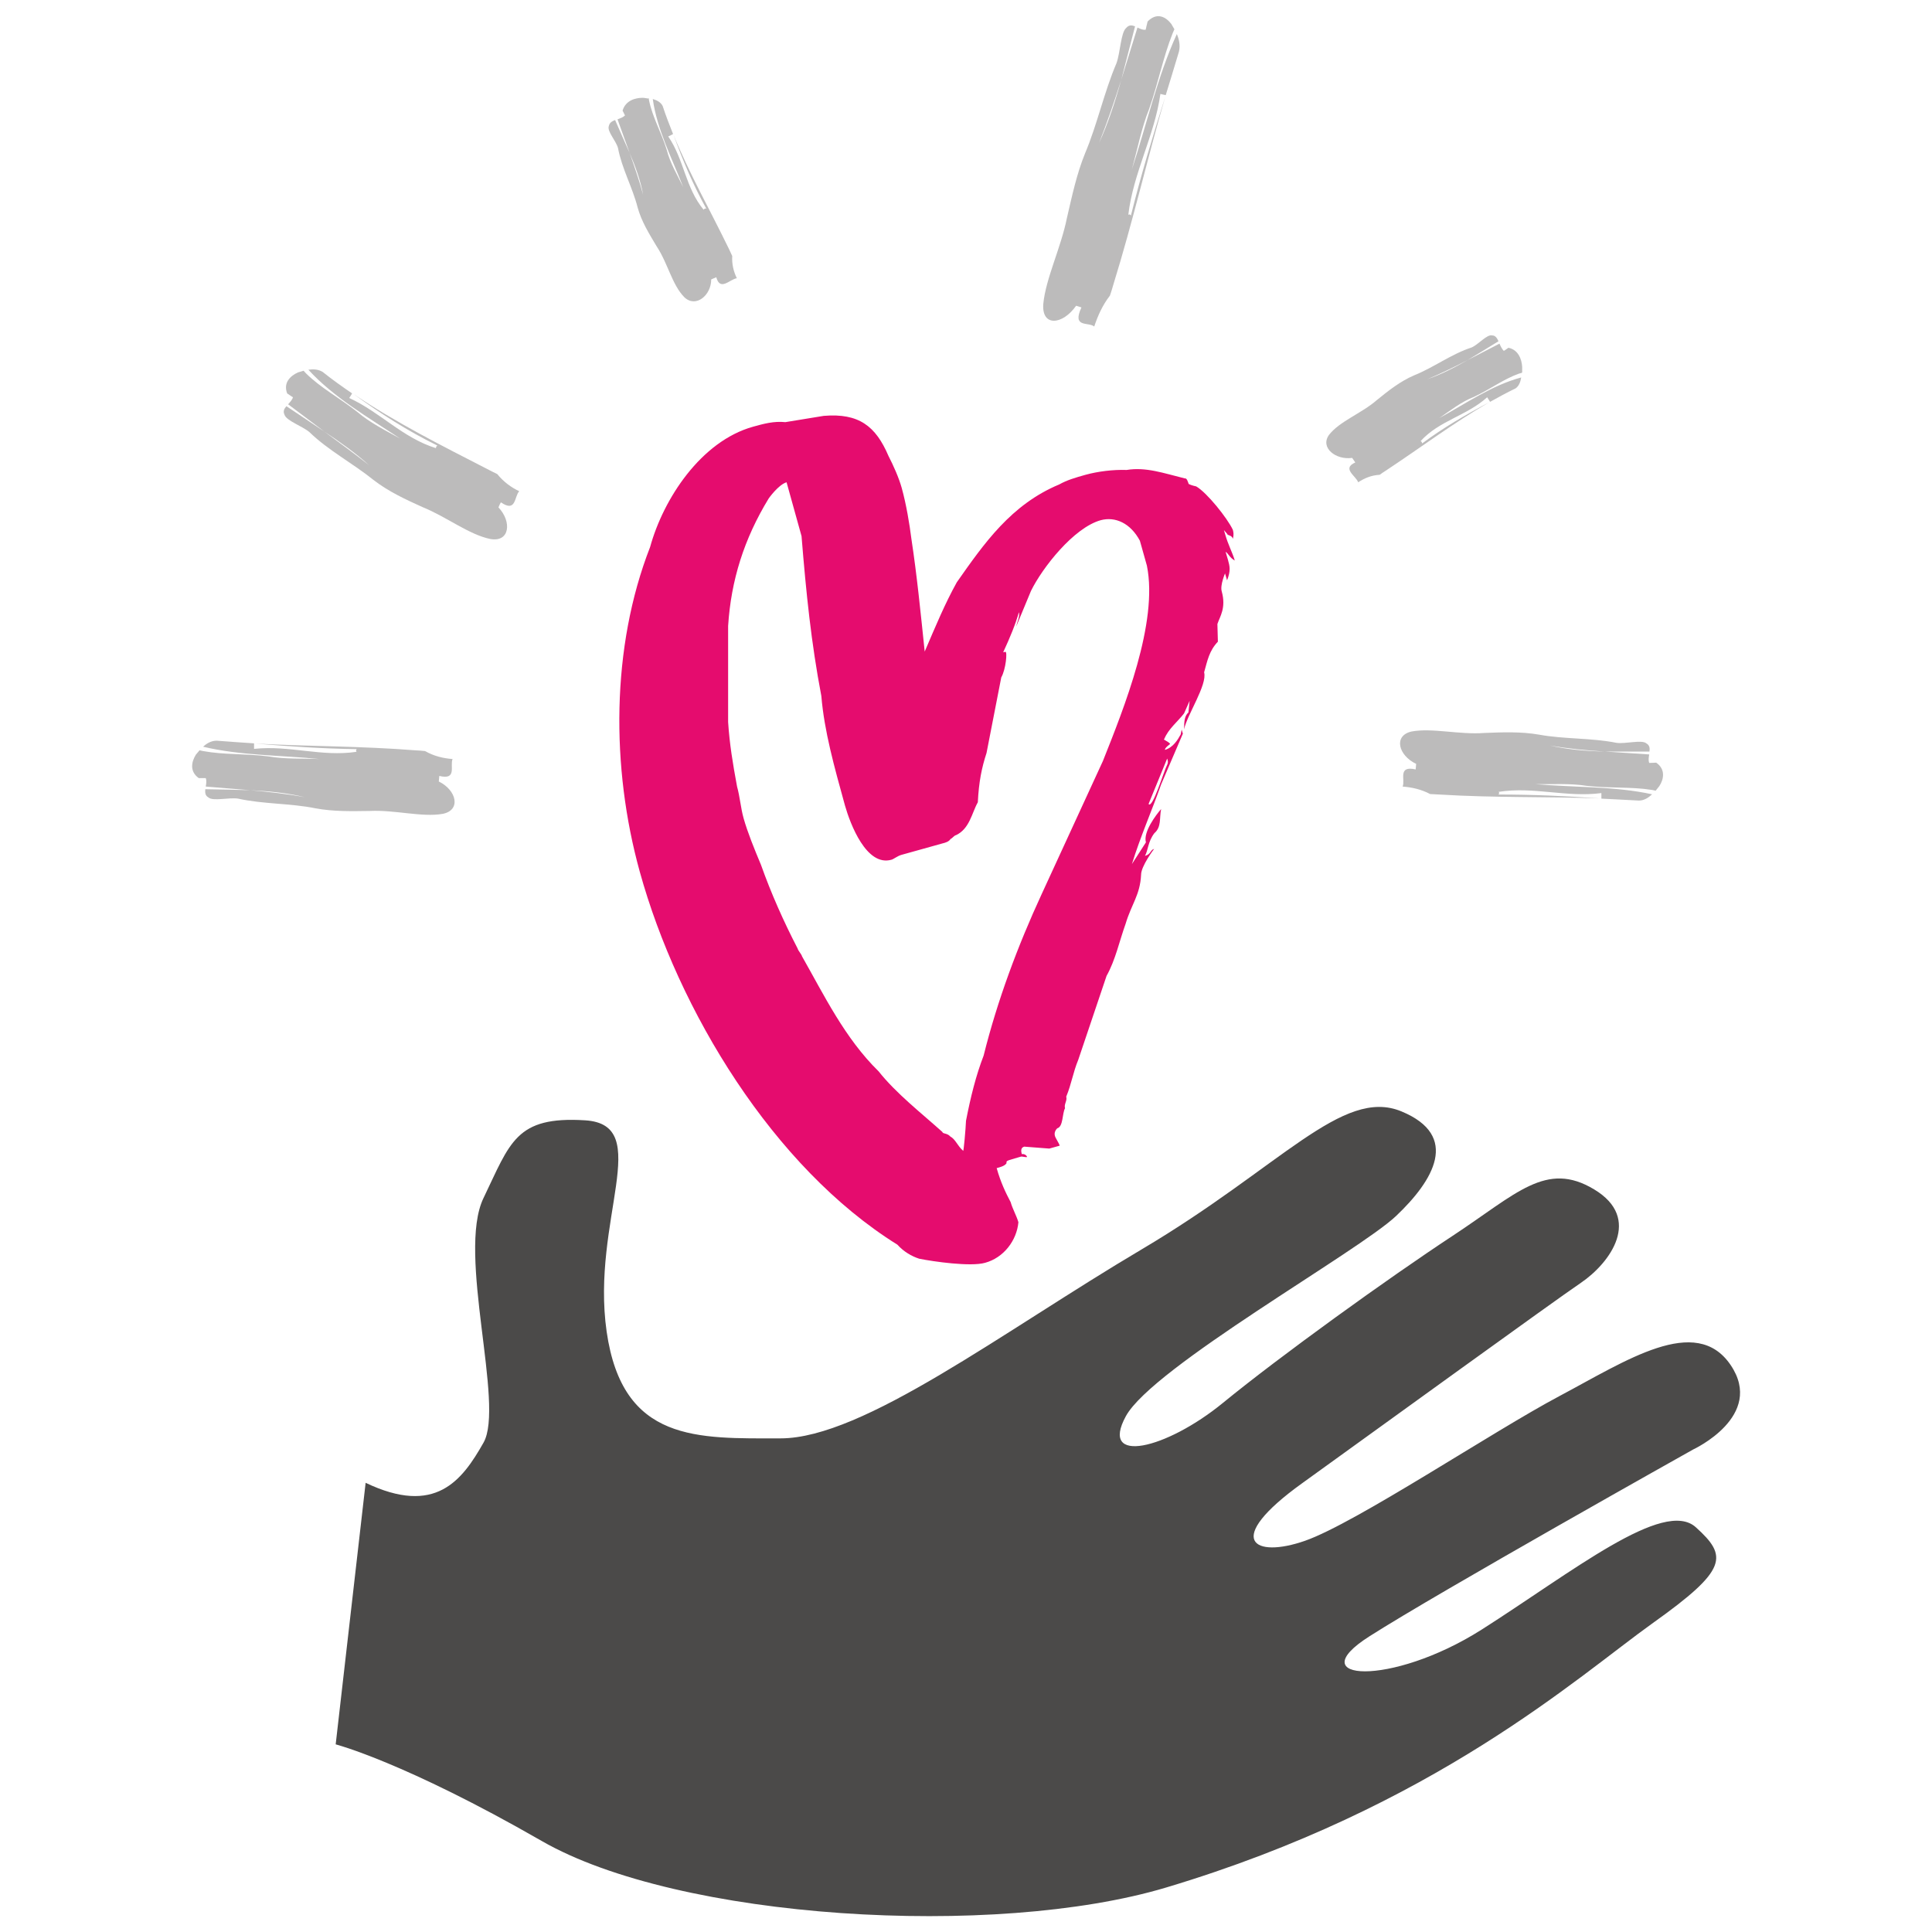
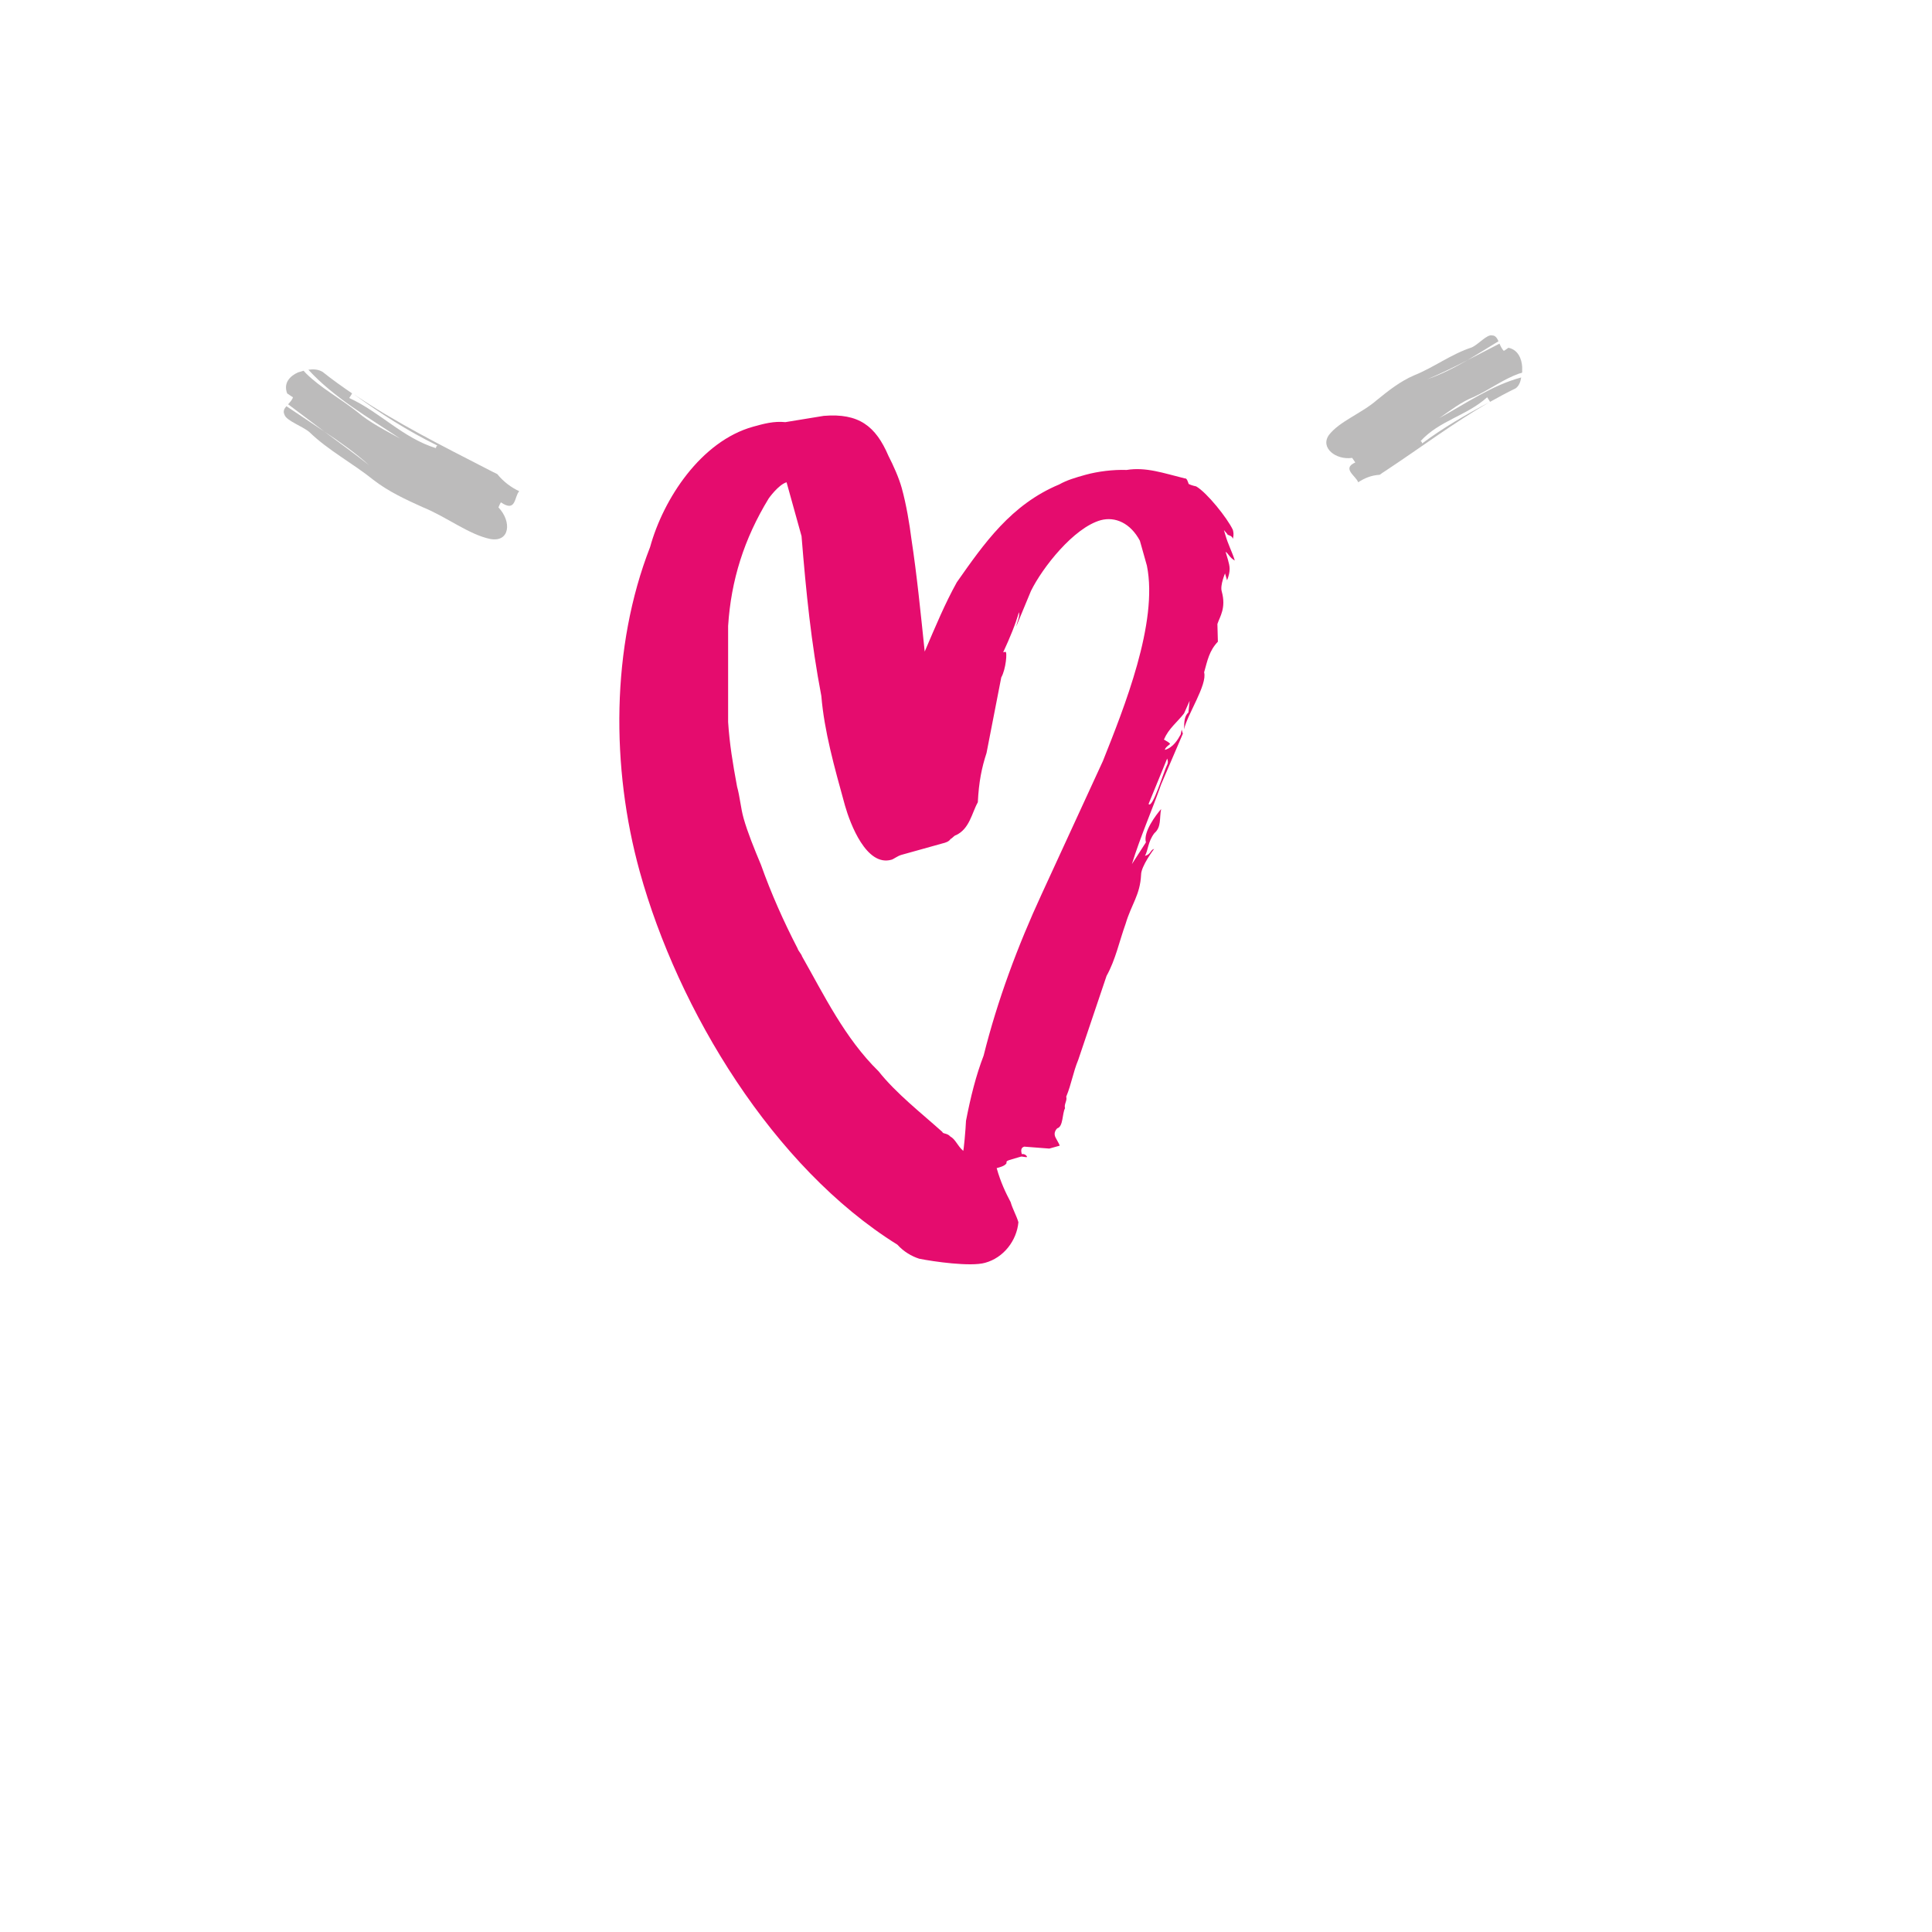
<svg xmlns="http://www.w3.org/2000/svg" id="Layer_1" data-name="Layer 1" viewBox="0 0 80 80">
  <defs>
    <style>
      .cls-1 {
        fill: #e50c6e;
      }

      .cls-1, .cls-2, .cls-3 {
        stroke-width: 0px;
      }

      .cls-2 {
        fill: #4b4a49;
      }

      .cls-3 {
        fill: #bcbbbb;
      }
    </style>
  </defs>
-   <path class="cls-2" d="M13.9,72.23s2.84.73,8.53,4c5.68,3.27,18.76,4.05,25.85,1.93,11.13-3.33,17.07-8.75,20.17-10.96,3.1-2.21,3.1-2.76,1.77-3.96-1.33-1.2-5.1,1.84-8.87,4.24-3.77,2.39-7.54,2.12-4.65.28,2.88-1.84,13.41-7.74,13.41-7.74,0,0,2.99-1.38,1.55-3.5-1.44-2.12-4.32-.18-7.09,1.29-2.77,1.47-8.42,5.25-10.53,5.99-2.11.74-3.44,0-.11-2.39,3.32-2.39,10.31-7.46,11.53-8.29,1.22-.83,2.55-2.67.55-3.87-1.99-1.2-3.21.18-5.87,1.93s-7.13,4.97-9.5,6.91c-2.36,1.93-5.13,2.58-4.02.55,1.11-2.03,9.64-6.82,11.19-8.29,1.55-1.47,2.66-3.32.22-4.33-2.44-1.01-4.99,2.3-10.75,5.71-5.76,3.41-11.53,7.83-14.96,7.83s-6.54.18-7.2-4.42c-.66-4.61,1.99-8.57-.89-8.75-2.88-.18-3.1.92-4.21,3.22s.89,8.57,0,10.13c-.89,1.57-1.99,3.04-4.88,1.66l-1.24,10.83Z" />
  <path class="cls-1" d="M50.74,23.71s-.23.52-.15.78c.19.69-.08,1.04-.18,1.35l.02.73c-.36.38-.43.77-.57,1.27.14.51-.71,1.77-.83,2.36,0-.37.03-.56.18-.7l.05-.48-.23.52c-.27.35-.65.64-.82,1.06-.09.02.22.12.24.21,0,0-.23.16-.21.24.34-.1.53-.42.65-.64l.04-.2.06-.11-.06.11.05.17-.9,2.1c-.36,1.03-.87,2.19-1.21,3.3l.58-.9c-.12-.43.42-1.14.63-1.38-.08.39.02.74-.28,1-.27.35-.26.72-.39.94.26-.07.21-.24.38-.29,0,0-.54.71-.54,1.07-.04.84-.4,1.22-.64,2.03-.26.72-.42,1.5-.79,2.16l-1.17,3.47c-.22.53-.28,1-.5,1.53.05.17-.1.31-.05.48-.12.22-.07.76-.32.83,0,0-.15.13-.1.31.02.09.18.32.2.41l-.43.12-1.04-.08c-.17.05-.12.22-.1.31.09-.02.2.04.22.12-.09.02-.2-.04-.28-.01l-.34.1c-.17.05-.26.07-.23.16-.06.11-.23.16-.41.21.17.6.37,1.01.58,1.41.07.26.25.58.32.83-.07.76-.61,1.47-1.38,1.68-.6.17-2.14-.05-2.73-.17-.31-.1-.64-.29-.9-.58-5.14-3.2-9.08-9.7-10.67-15.45-1.19-4.3-1.19-9.29.43-13.44.55-2,2.11-4.38,4.26-4.98.43-.12.86-.24,1.34-.19l1.59-.26c1.45-.12,2.15.42,2.68,1.66.21.41.43.9.55,1.33.19.69.32,1.48.4,2.11.23,1.51.38,3.04.55,4.66.45-1.05.84-1.99,1.33-2.87,1.13-1.61,2.25-3.22,4.24-4.05.32-.18.66-.28,1.09-.4.51-.14,1.14-.22,1.7-.2.8-.13,1.52.13,2.41.35.09-.02.13.15.16.23.11.06.31.1.31.1.44.25,1.29,1.31,1.52,1.8.02.09.05.17,0,.37-.05-.17-.22-.12-.24-.21l-.13-.15.05.17c.12.43.3.75.4,1.09-.22-.12-.27-.3-.38-.36l.1.34c.07.26.12.43-.04.84l-.1-.34ZM39.59,34.58c-.09.02-.15.13-.23.16-.06.11-.23.16-.32.18l-1.72.48c-.17.05-.32.18-.41.2-1.03.29-1.7-1.47-1.92-2.24-.45-1.63-.86-3.09-.98-4.54-.42-2.2-.63-4.27-.82-6.62l-.62-2.23c-.34.1-.74.67-.74.67-1.02,1.67-1.56,3.39-1.68,5.28v3.98c.06.91.19,1.7.37,2.67.12.43.15.88.27,1.31.17.6.44,1.26.72,1.93.42,1.18.93,2.33,1.52,3.47.02.09.16.23.18.32.91,1.6,1.77,3.39,3.17,4.76.72.91,1.77,1.73,2.64,2.51.02.09.2.04.33.19.22.12.29.38.53.59.02.09.11-.95.12-1.24.19-.98.41-1.87.73-2.7.57-2.29,1.42-4.56,2.4-6.68l2.54-5.52c.87-2.19,2.3-5.73,1.82-8.09l-.29-1.03c-.39-.73-1.02-1.01-1.62-.85-1.12.31-2.42,1.97-2.89,2.93l-.61,1.47c.04-.2.16-.42.11-.59-.14.5-.36,1.03-.65,1.66l.09-.02c.09-.02.02.73-.17,1.06l-.61,3.13c-.2.61-.32,1.2-.36,2.04-.25.44-.34,1.11-.92,1.37ZM42.21,25.34c-.05-.17.01-.28.1-.31-.09.02-.04.2-.1.31ZM47.56,33.29c.16.23.64-1.38.76-1.6.06-.11.04-.2.01-.28l-.77,1.88ZM48.52,31.08c.02.09-.12.22-.19.33l.19-.33Z" />
  <g>
-     <path class="cls-3" d="M48.63,1.21l-.07.16c-.4,1-.59,2.04-.98,3.15-.31.77-.49,1.69-.71,2.49.61-1.85,1.06-3.85,1.86-5.6.09.21.15.46.09.72-.24.79-.41,1.37-.55,1.81-.06-.01-.17-.04-.22-.05-.25,1.76-1.12,3.24-1.33,5.01.05-.05.08,0,.11.02h0s0,0,0,0c.03.02.05.02.08-.09-.03.11-.06.11-.08.09.42-1.69.89-3.24,1.42-4.91-.75,2.59-1.33,5.13-2.15,7.78-.03.11-.1.34-.14.45-.31.4-.5.83-.65,1.28-.24-.2-.93.07-.53-.79-.05-.02-.16-.05-.22-.07-.56.8-1.43.88-1.36-.07.1-1.06.73-2.32.98-3.57.21-.9.4-1.81.75-2.67.5-1.18.79-2.54,1.3-3.73.16-.44.18-1.27.4-1.46.12-.14.24-.12.37-.07-.2.79-.35,1.34-.57,2.21-.28.88-.58,1.76-.92,2.62.38-.83.67-1.72.92-2.62.22-.7.42-1.35.67-2.16.11.05.22.11.34.09,0,0,.05-.23.08-.34.38-.39.75-.2.98.1.04.07.09.16.14.24Z" />
-     <path class="cls-3" d="M68.55,32.74l-.14-.03c-.87-.14-1.74-.06-2.71-.17-.68-.11-1.45-.06-2.12-.07,1.6.14,3.27.08,4.83.42-.15.14-.33.26-.55.26-.69-.04-1.19-.06-1.55-.08,0-.06,0-.17,0-.23-1.45.19-2.8-.28-4.26-.05.05.03.02.08,0,.11h-.01s.01,0,.01,0c-.01.03,0,.06.08.06-.09,0-.1-.03-.08-.06,1.43,0,2.76.06,4.19.16-2.22-.08-4.36-.02-6.63-.16-.1,0-.29-.02-.39-.02-.38-.2-.76-.28-1.14-.31.12-.28-.22-.88.54-.71l.02-.23c-.74-.35-.95-1.17-.19-1.34.86-.16,1.97.14,3.02.06.76-.03,1.51-.06,2.26.07,1.03.19,2.17.13,3.21.34.38.05,1.04-.14,1.23.02.14.08.15.2.13.34-.68,0-1.1,0-1.86,0-.76-.05-1.51-.12-2.26-.25.73.17,1.49.23,2.26.25.6.04,1.15.07,1.85.12-.02.12-.04.24,0,.35,0,0,.19,0,.29-.01.39.27.32.68.13.97-.05.06-.1.13-.16.2Z" />
-     <path class="cls-3" d="M8.27,31.07l.14.03c.87.16,1.74.1,2.7.22.67.12,1.44.08,2.12.11-1.6-.16-3.27-.14-4.82-.51.15-.14.34-.25.56-.25.69.05,1.18.09,1.55.11,0,.06,0,.17,0,.23,1.46-.16,2.79.34,4.25.12-.05-.03-.02-.08,0-.11h.01s-.01,0-.01,0c.01-.03,0-.06-.08-.06.09,0,.09.03.08.06-1.43-.02-2.76-.11-4.19-.23,2.22.12,4.36.1,6.63.28.1,0,.29.02.39.03.37.21.75.3,1.14.33-.12.28.2.88-.55.7,0,.06-.02.17-.02.23.74.36.93,1.19.16,1.34-.86.15-1.97-.17-3.01-.12-.76.01-1.51.03-2.26-.11-1.03-.21-2.16-.17-3.2-.4-.38-.06-1.04.12-1.23-.05-.14-.08-.14-.2-.13-.34.67.01,1.1.02,1.86.04.75.07,1.51.15,2.26.29-.73-.18-1.49-.25-2.26-.29-.6-.05-1.15-.09-1.84-.15.02-.12.04-.24,0-.35,0,0-.19,0-.29,0-.39-.28-.3-.68-.12-.97.05-.06.11-.13.16-.19Z" />
    <path class="cls-3" d="M63.01,15.44l-.11.03c-.65.23-1.19.65-1.88.97-.5.19-.98.57-1.42.87,1.1-.6,2.18-1.36,3.39-1.68-.03.18-.09.35-.23.45-.37.18-.72.37-1.06.56-.03-.05-.09-.15-.12-.19-.85.77-1.98.96-2.76,1.82.05,0,.06.06.07.09h0s0,0,0,0c.01.03.03.05.09.01-.06.04-.08.02-.09-.01.89-.66,1.79-1.18,2.77-1.7-1.49.86-2.81,1.86-4.28,2.83-.06.04-.19.12-.25.17-.35.02-.63.14-.89.31-.1-.27-.69-.57-.12-.82-.03-.05-.1-.14-.13-.19-.67.1-1.34-.42-.96-.95.44-.57,1.35-.89,1.99-1.45.48-.39.96-.77,1.54-1.02.8-.32,1.54-.88,2.37-1.15.29-.12.64-.56.86-.5.13,0,.2.11.26.24-.47.29-.73.45-1.28.78-.54.28-1.09.55-1.66.79.58-.2,1.12-.48,1.66-.79.43-.22.82-.42,1.32-.68.05.11.1.22.18.3,0,0,.13-.08.19-.13.4.08.55.46.57.79,0,.07,0,.15,0,.23Z" />
    <path class="cls-3" d="M12.57,15.35l.1.11c.62.61,1.38,1.01,2.13,1.6.51.44,1.19.78,1.77,1.1-1.31-.87-2.75-1.7-3.8-2.85.2-.03.41-.02.59.09.4.32.81.61,1.22.89-.03.05-.09.15-.12.19,1.29.59,2.21,1.65,3.6,2.08-.03-.05.02-.08.05-.11h0s0,0,0,0c.02-.02.03-.05-.05-.09.08.04.07.07.05.09-1.25-.62-2.35-1.32-3.48-2.14,1.79,1.21,3.66,2.14,5.62,3.15.08.04.25.13.34.17.26.32.57.55.91.71-.21.22-.12.9-.76.46-.03.05-.08.15-.1.21.56.59.47,1.45-.33,1.31-.89-.18-1.82-.92-2.81-1.32-.71-.32-1.42-.65-2.04-1.13-.84-.68-1.87-1.22-2.65-1.98-.3-.25-.96-.47-1.03-.72-.07-.14-.01-.25.08-.35.57.38.93.62,1.57,1.05.62.46,1.24.91,1.85,1.39-.57-.51-1.2-.96-1.85-1.39-.49-.37-.93-.7-1.5-1.13.08-.09.17-.18.2-.29,0,0-.16-.1-.24-.16-.17-.45.14-.73.45-.87.07-.02.16-.05.24-.07Z" />
-     <path class="cls-3" d="M26.86,4.06l.02.12c.15.7.5,1.29.73,2.03.13.53.45,1.06.68,1.54-.46-1.19-1.08-2.37-1.26-3.65.17.05.33.13.41.29.13.4.28.78.43,1.16-.05.03-.15.08-.2.1.66.96.71,2.13,1.47,3.04,0-.05.06-.05.1-.06h0s0,0,0,0c.03,0,.05-.02.02-.09.03.06.01.08-.02.09-.55-1-.96-1.97-1.35-3.04.67,1.63,1.51,3.1,2.3,4.73.03.07.1.21.13.28-.02.35.06.65.19.92-.3.05-.69.55-.85-.04-.05.02-.16.07-.21.09,0,.66-.64,1.19-1.11.74-.51-.51-.69-1.42-1.15-2.11-.31-.52-.63-1.03-.79-1.62-.21-.82-.65-1.6-.81-2.45-.08-.3-.46-.69-.38-.91.03-.14.13-.2.26-.25.22.5.34.78.6,1.36.2.57.4,1.14.56,1.73-.11-.6-.32-1.17-.56-1.73-.16-.45-.31-.87-.5-1.39.11-.04.23-.08.31-.16,0,0-.07-.14-.1-.2.12-.41.51-.53.83-.53.07,0,.15.02.23.03Z" />
  </g>
</svg>